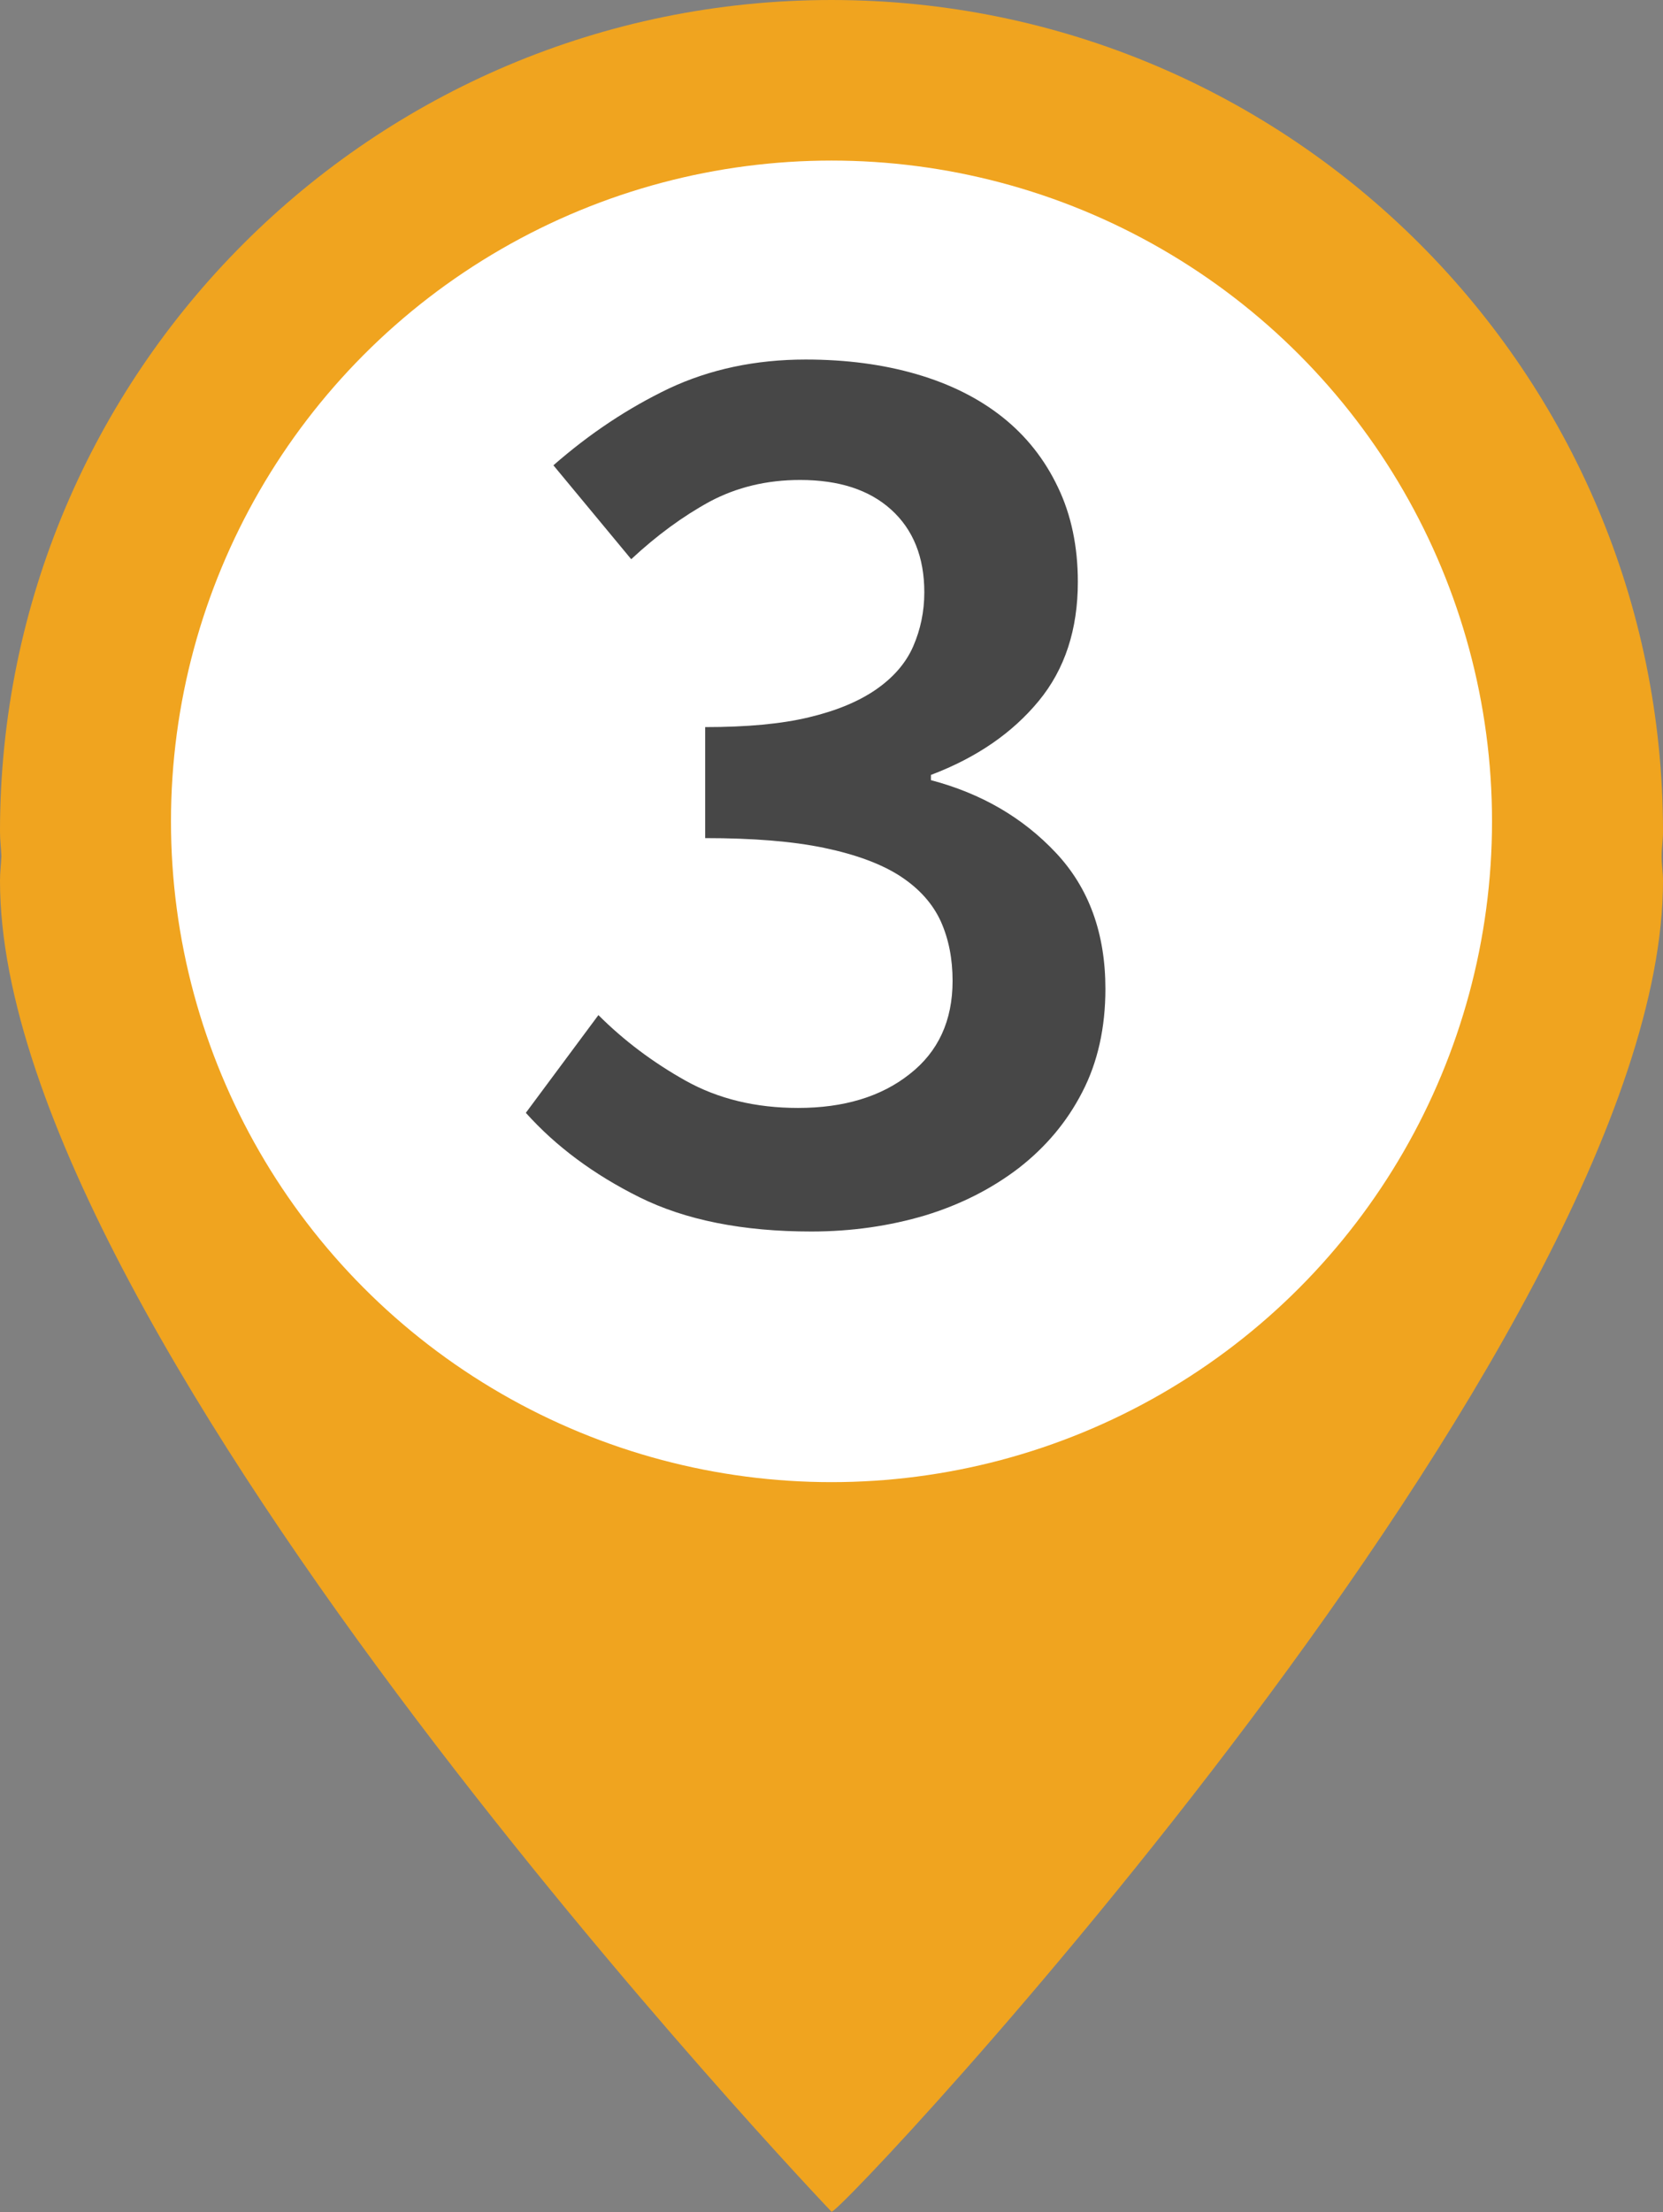
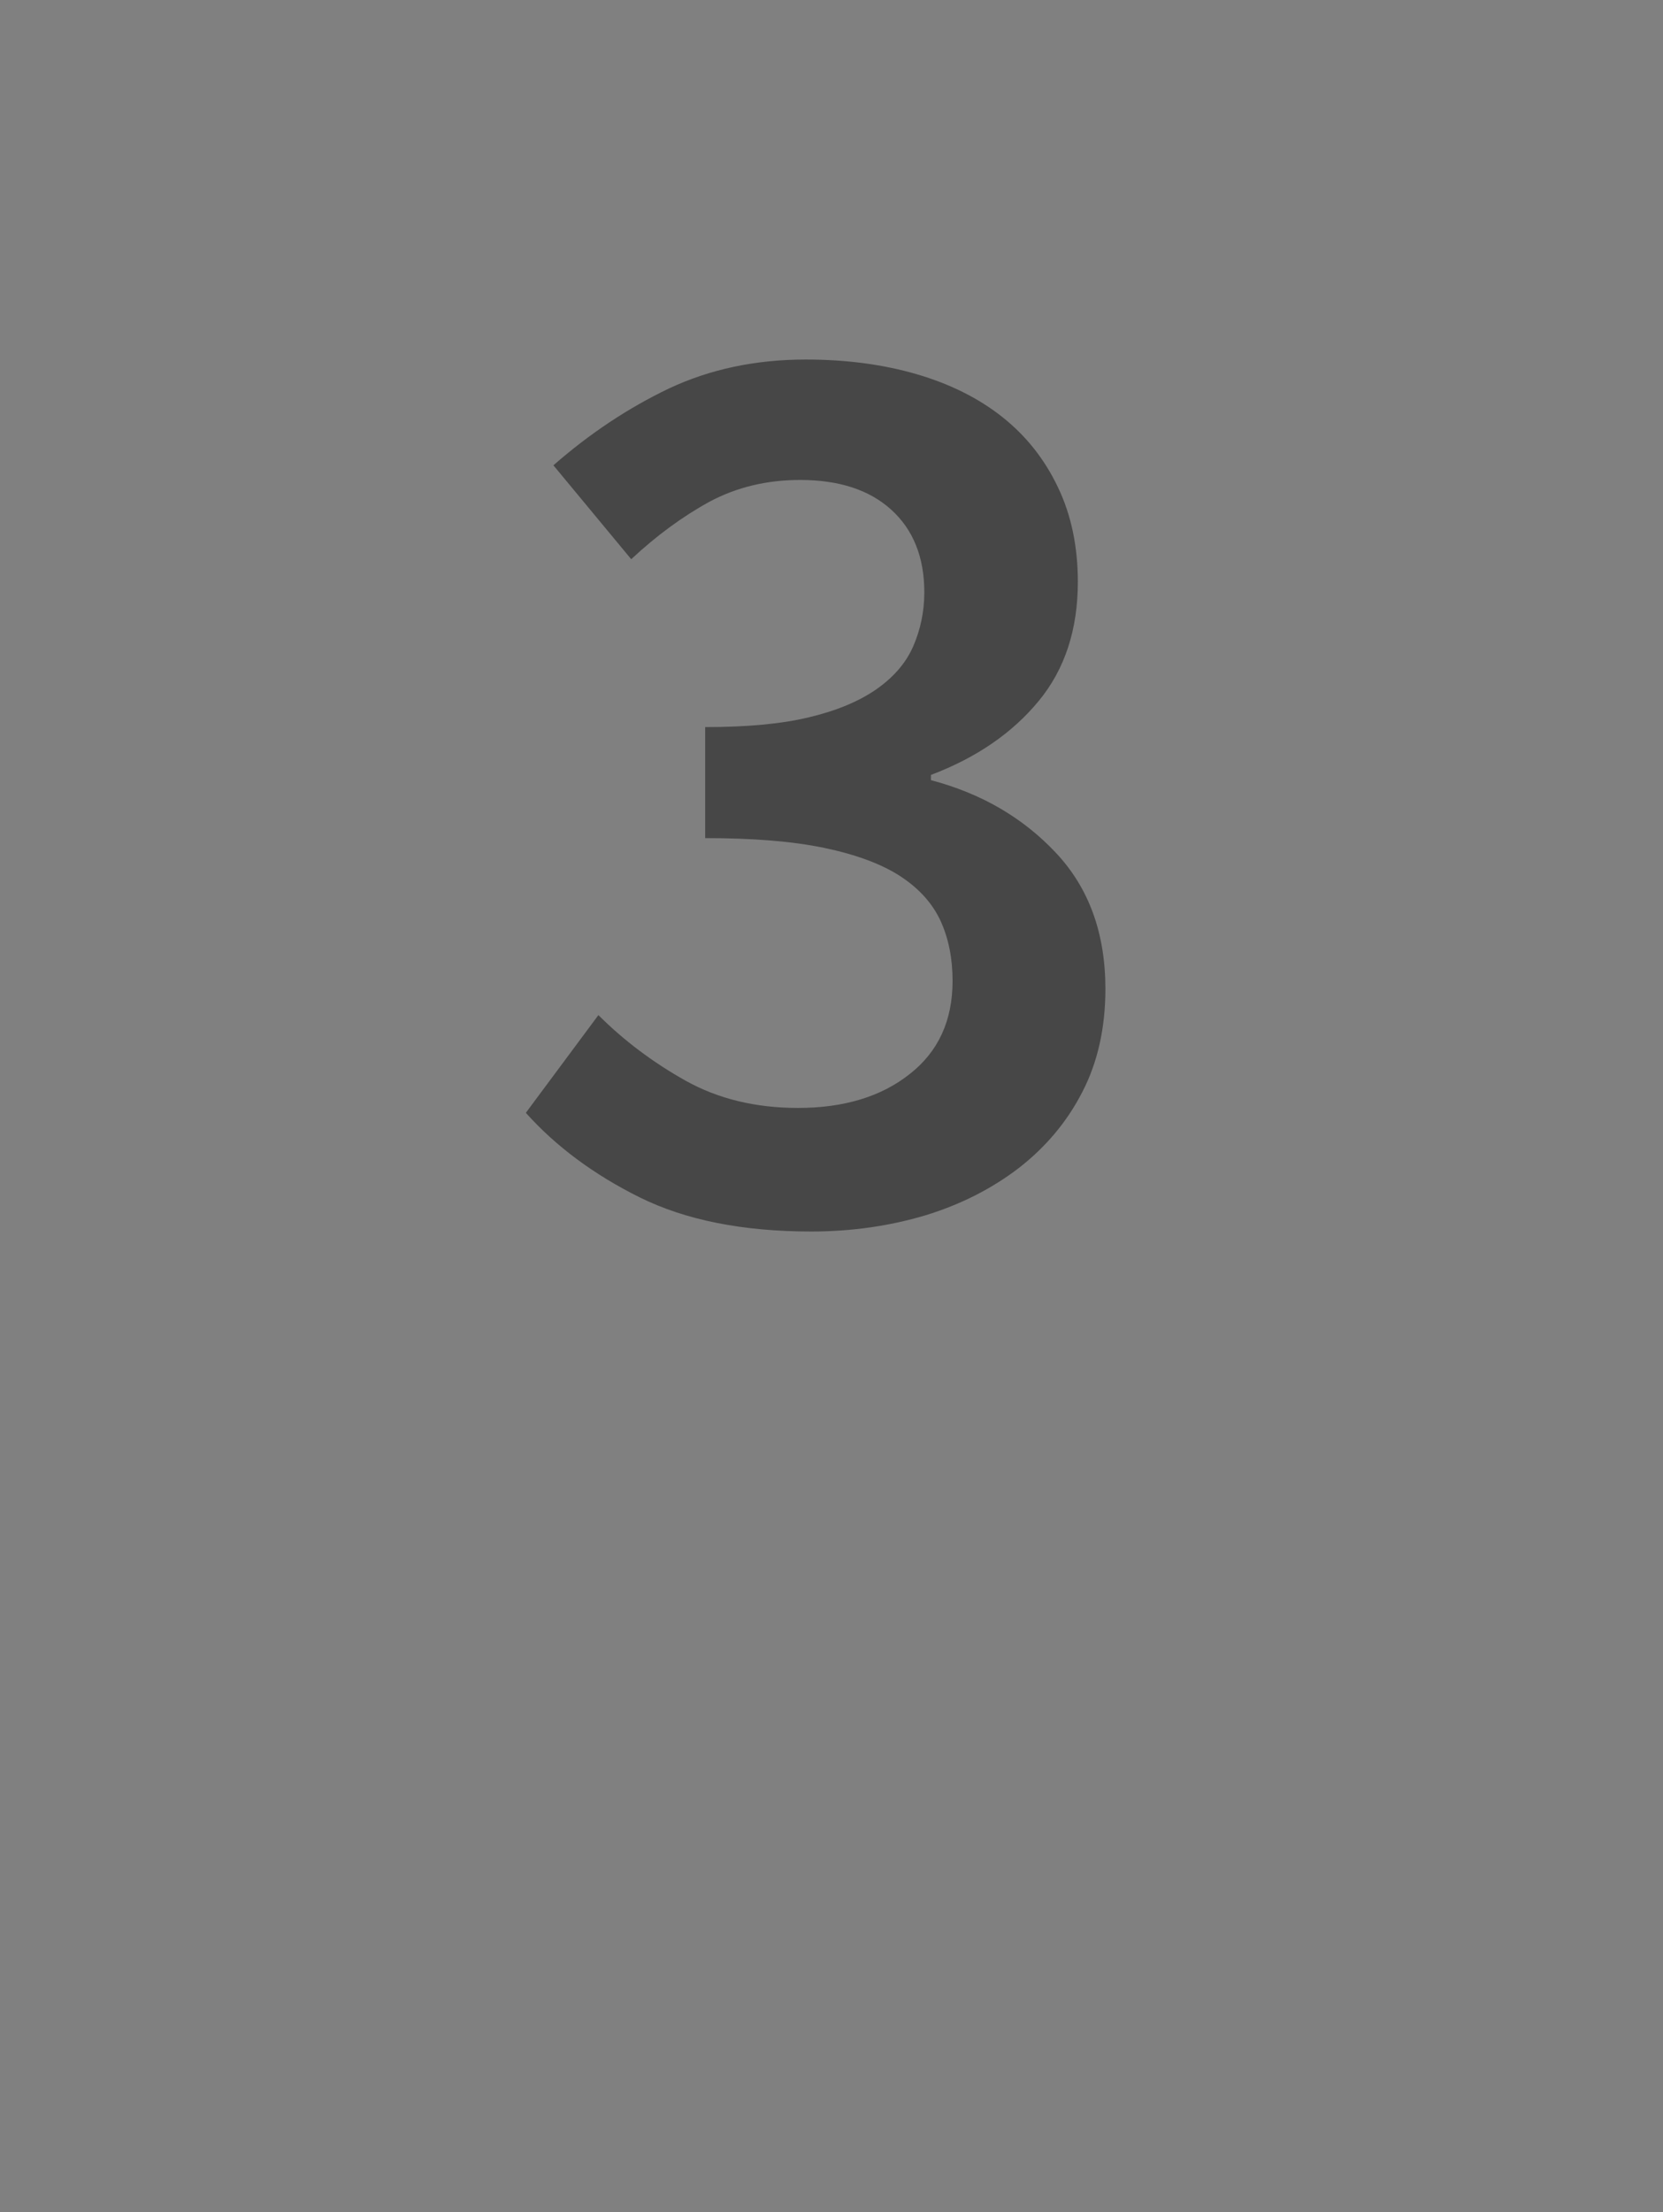
<svg xmlns="http://www.w3.org/2000/svg" version="1.1" id="Layer_1" x="0px" y="0px" viewBox="0 0 47.66 63.37" style="enable-background:new 0 0 47.66 63.37;" xml:space="preserve">
  <rect x="0" y="0" width="47.66" height="63.37" fill="#808080" stroke="none" />
  <style type="text/css">
	.st0{fill:#F0A41F;}
	.st1{fill:#FFFFFF;}
	.st2{fill:#474747;}
</style>
  <g>
-     <path class="st0" d="M47.66,23.82C47.66,10.66,36.98,0,23.83,0S0,10.66,0,23.82c0,0.26,0.03,0.46,0.04,0.71   C0.03,24.78,0,24.97,0,25.24C0,38.4,23.83,63.36,23.83,63.36c0.18,0.19,23.83-24.96,23.83-38.12c0-0.26-0.04-0.46-0.04-0.71   C47.62,24.28,47.66,24.09,47.66,23.82z" />
-     <circle class="st1" cx="23.83" cy="23.53" r="18.93" />
    <g>
      <path class="st2" d="M23.25,35.28c-1.97,0-3.61-0.33-4.92-0.98s-2.4-1.46-3.26-2.42l2.08-2.8c0.73,0.73,1.57,1.36,2.5,1.88    c0.93,0.52,2.01,0.78,3.22,0.78c1.31,0,2.38-0.32,3.2-0.97c0.82-0.64,1.23-1.53,1.23-2.67c0-0.63-0.11-1.2-0.34-1.71    c-0.23-0.5-0.61-0.93-1.16-1.29c-0.54-0.35-1.27-0.62-2.18-0.81c-0.91-0.19-2.05-0.28-3.41-0.28v-3.18c1.19,0,2.18-0.09,2.97-0.28    c0.8-0.19,1.44-0.46,1.93-0.8c0.49-0.34,0.85-0.75,1.06-1.23c0.21-0.48,0.32-1,0.32-1.55c0-1.01-0.32-1.8-0.95-2.37    c-0.63-0.57-1.5-0.85-2.61-0.85c-0.96,0-1.82,0.21-2.59,0.62c-0.77,0.42-1.52,0.97-2.25,1.65l-2.23-2.69    c1.04-0.91,2.14-1.64,3.31-2.2c1.17-0.55,2.48-0.83,3.92-0.83c1.16,0,2.22,0.14,3.18,0.42c0.96,0.28,1.78,0.69,2.46,1.23    s1.21,1.21,1.59,2.01c0.38,0.79,0.57,1.7,0.57,2.71c0,1.36-0.37,2.5-1.12,3.41c-0.75,0.91-1.77,1.62-3.09,2.12v0.15    c1.44,0.38,2.63,1.07,3.58,2.08s1.42,2.31,1.42,3.9c0,1.11-0.22,2.1-0.66,2.95c-0.44,0.86-1.05,1.58-1.82,2.18    c-0.77,0.59-1.67,1.05-2.69,1.36C25.5,35.12,24.41,35.28,23.25,35.28z" />
    </g>
  </g>
</svg>